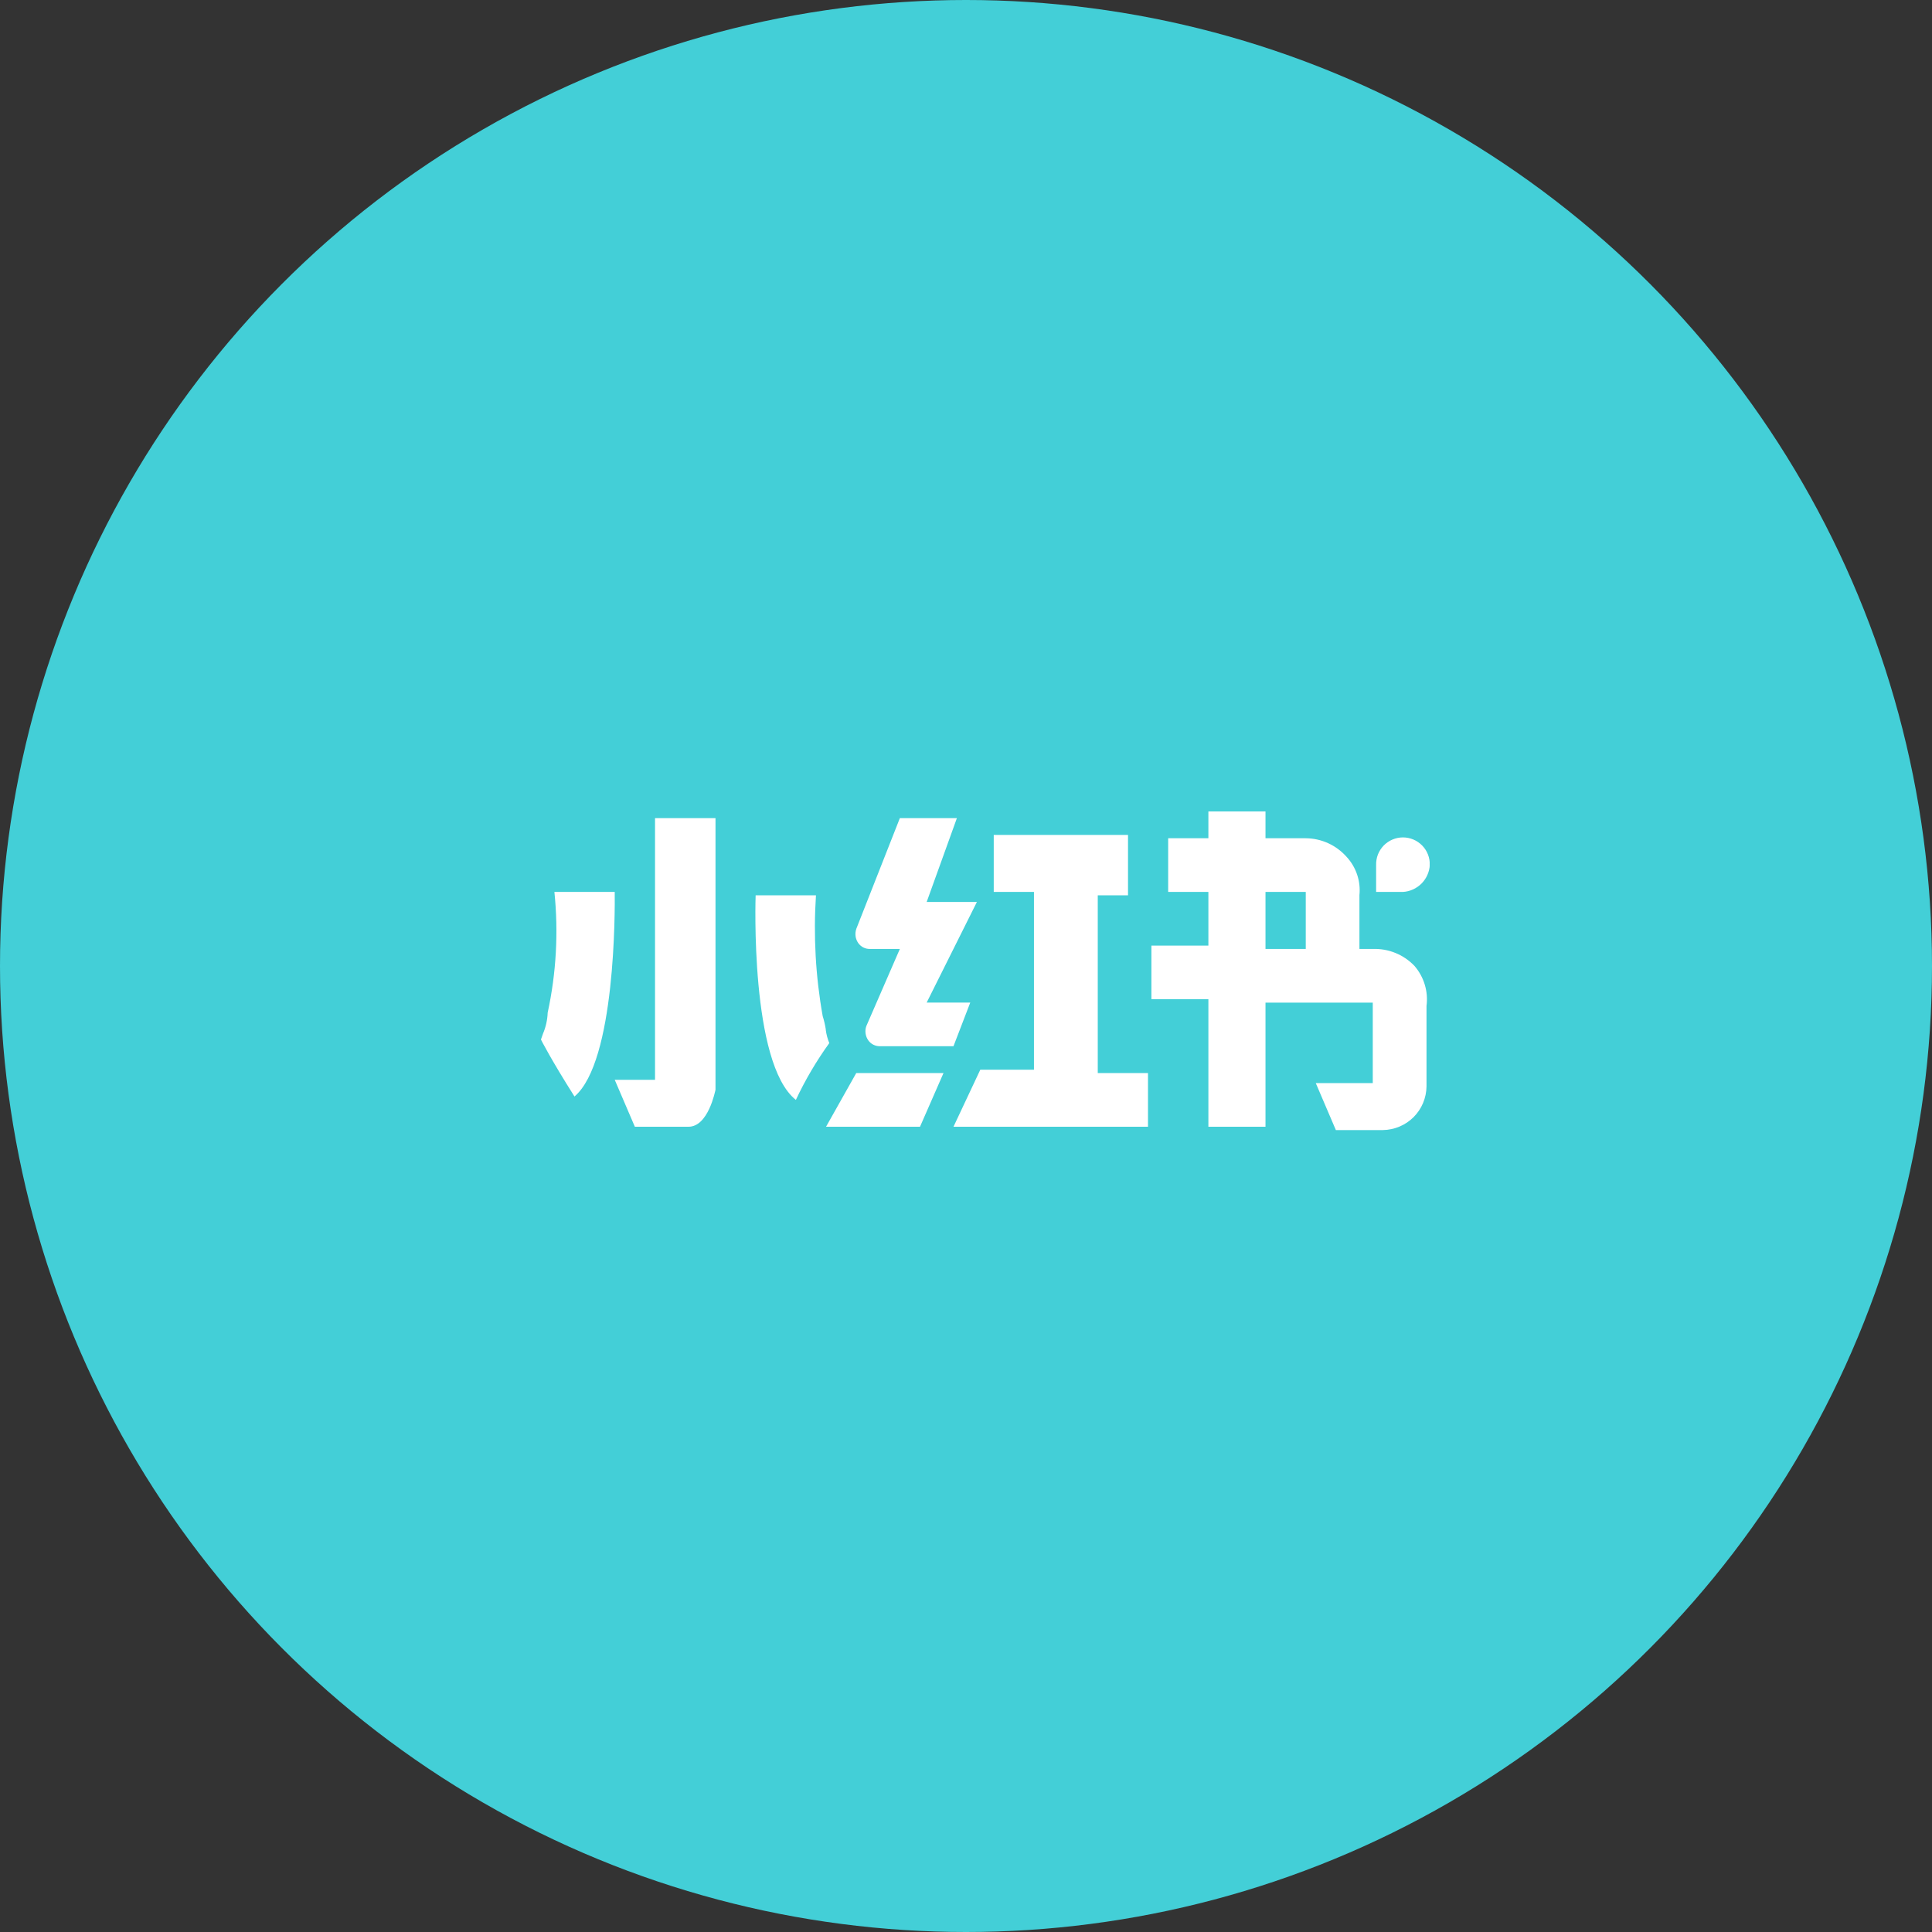
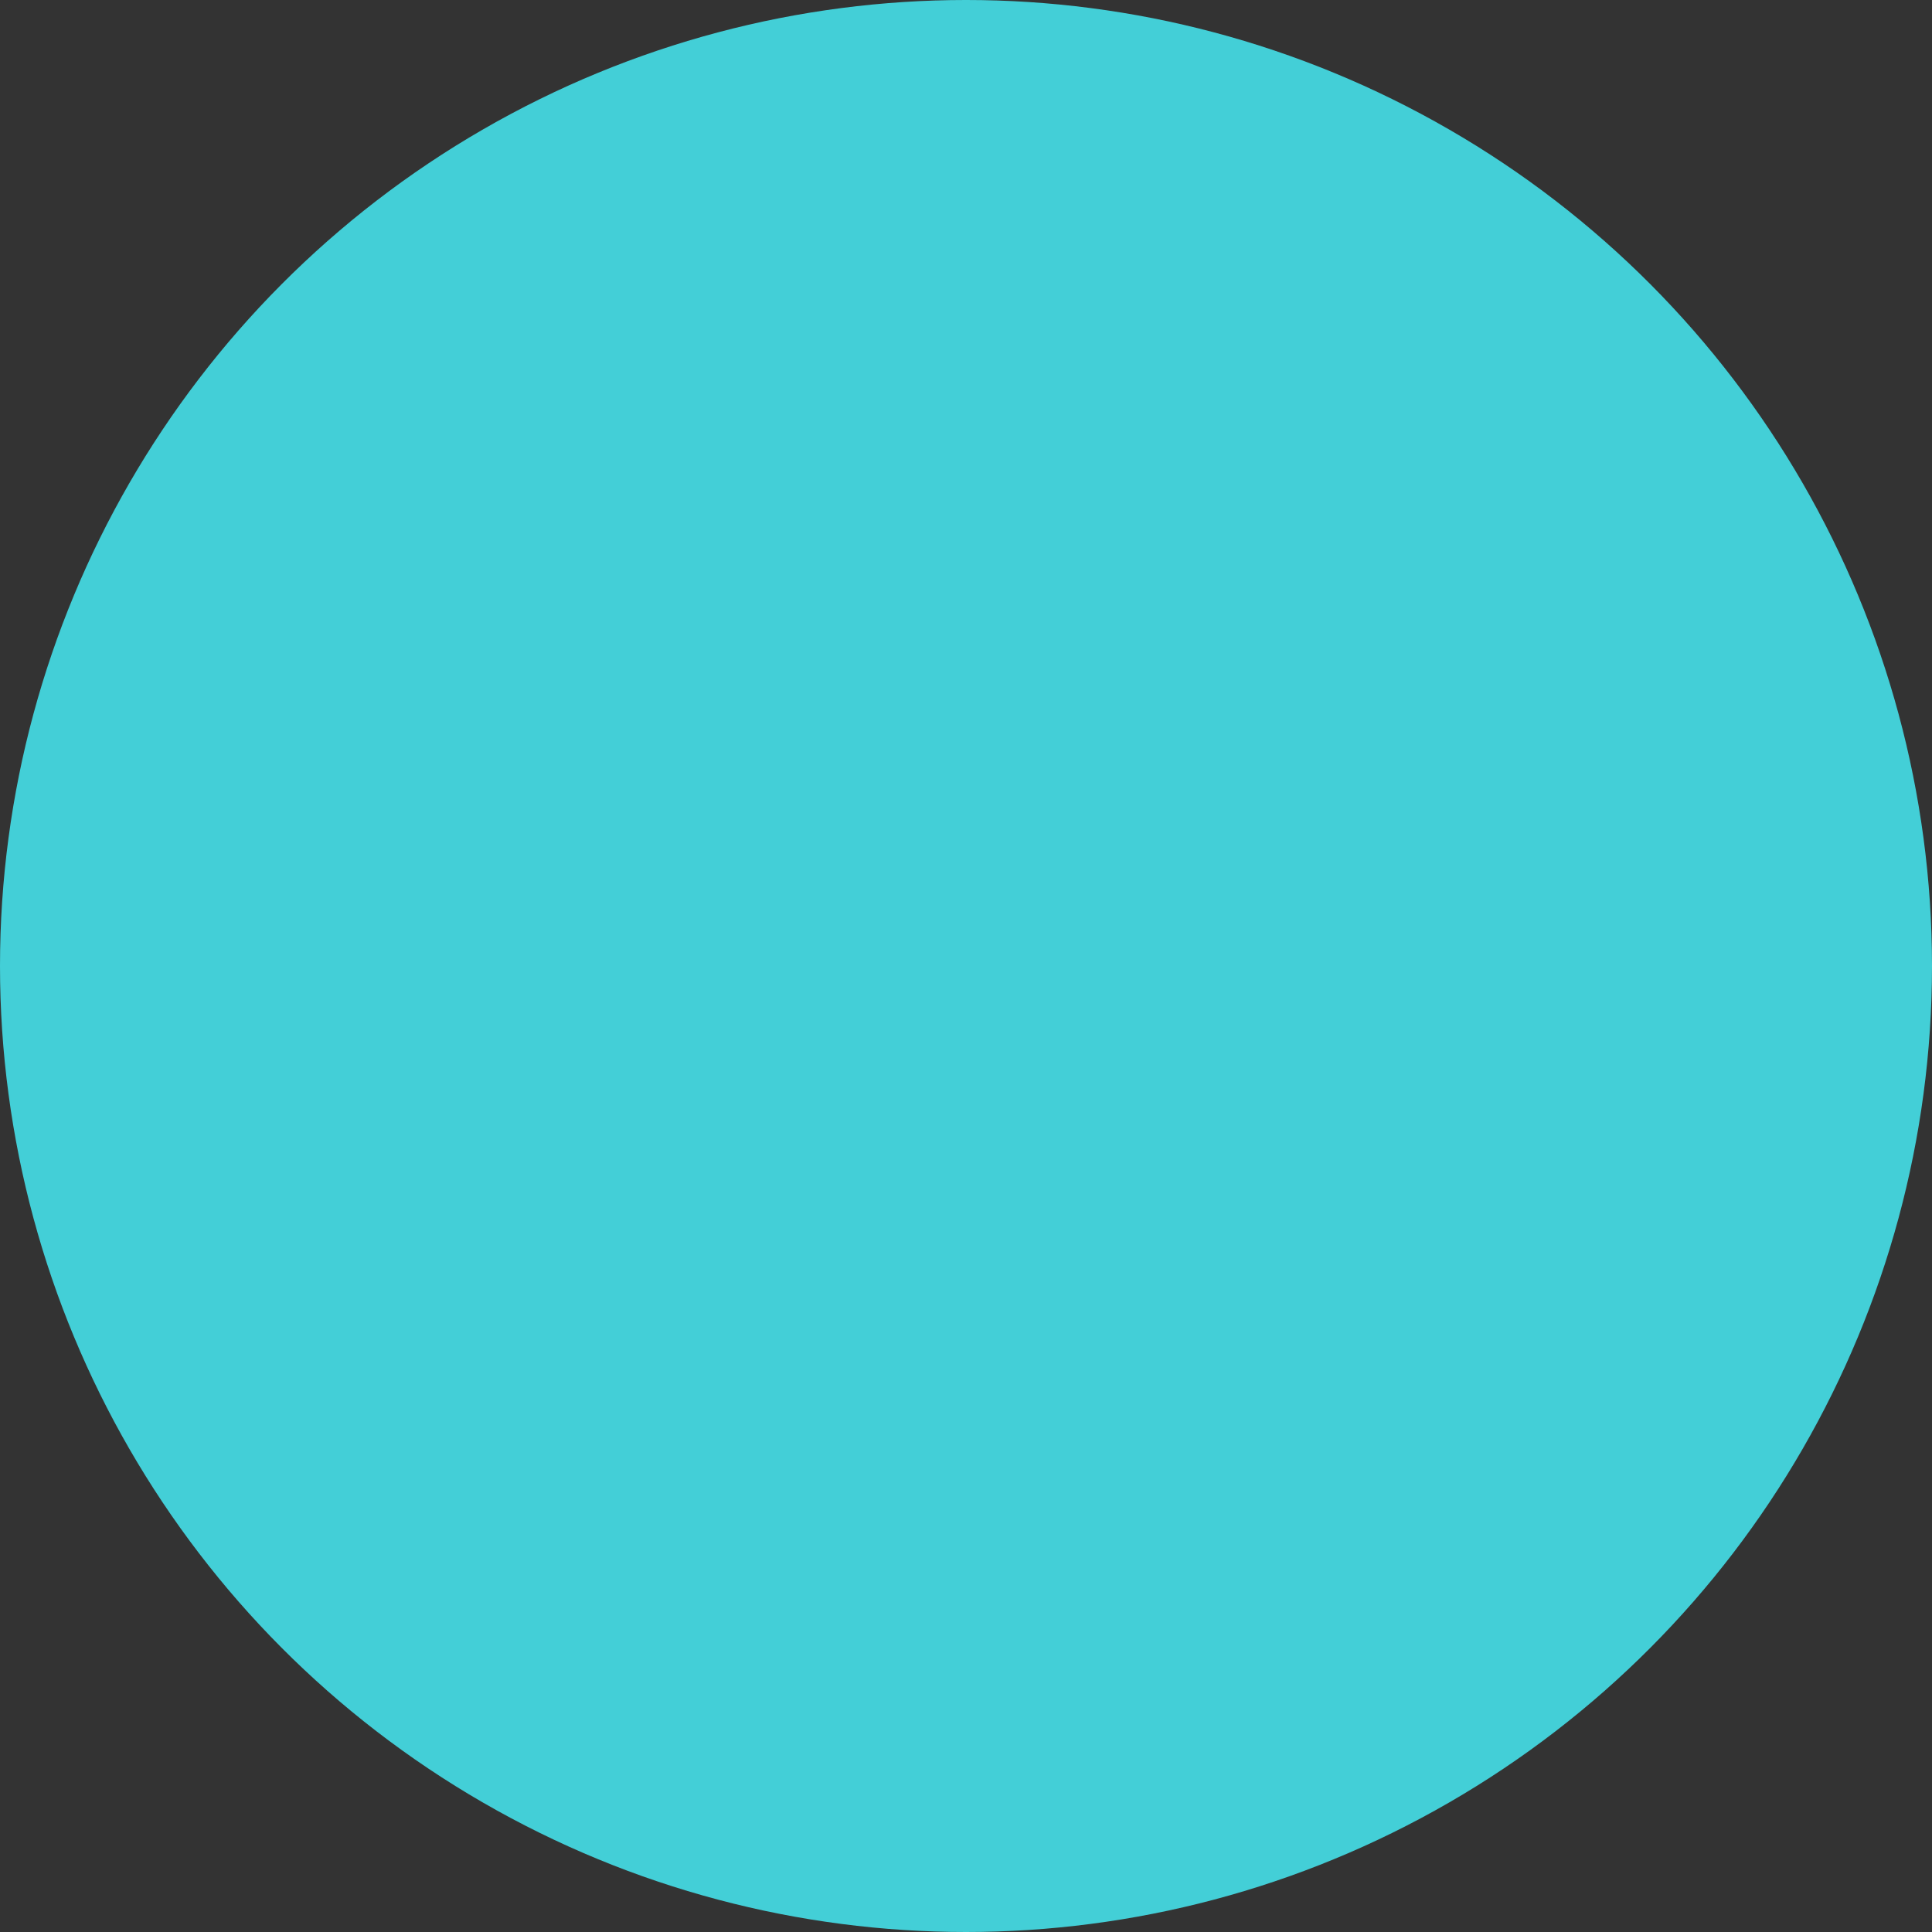
<svg xmlns="http://www.w3.org/2000/svg" width="50" height="50" viewBox="0 0 50 50" fill="none">
  <rect x="0" y="0" width="50" height="50" fill="#333333" stroke="none" />
  <circle cx="25" cy="25" r="25" fill="#43CFD7" />
  <g clip-path="url(#clip0_1712_9335)">
    <path d="M35.788 29.246H34.572L34.052 28.03H35.527V25.948H32.751V29.16H31.273V25.859H29.798V24.472H31.273V23.083H30.232V21.694H31.273V21H32.751V21.694H33.793C33.992 21.695 34.19 21.739 34.371 21.821C34.553 21.904 34.715 22.024 34.848 22.173C34.971 22.305 35.064 22.462 35.122 22.634C35.18 22.805 35.2 22.987 35.182 23.167V24.559H35.53C35.73 24.552 35.929 24.587 36.115 24.663C36.3 24.738 36.467 24.852 36.606 24.997C36.728 25.138 36.819 25.303 36.873 25.482C36.927 25.661 36.942 25.849 36.918 26.034V28.117C36.914 28.416 36.794 28.701 36.583 28.912C36.372 29.122 36.086 29.242 35.788 29.246V29.246ZM32.751 23.083V24.559H33.793V23.083H32.751ZM29.713 29.16H24.676L25.37 27.684H26.759V23.083H25.718V21.608H29.193V23.17H28.41V27.771H29.71V29.16H29.713ZM23.81 29.16H21.378L22.16 27.77H24.418L23.81 29.159V29.16ZM17.821 29.16H16.43L15.909 27.945H16.952V21.174H18.517V28.204C18.506 28.243 18.329 29.16 17.819 29.16H17.821ZM20.597 28.465C19.406 27.526 19.554 23.213 19.556 23.17H21.117C21.049 24.215 21.107 25.265 21.291 26.296C21.326 26.408 21.353 26.522 21.371 26.638V26.653C21.386 26.77 21.417 26.886 21.462 26.995C21.128 27.458 20.837 27.952 20.595 28.47L20.597 28.465ZM14.868 28.378C14.268 27.433 14 26.907 14 26.903L14.053 26.751C14.126 26.579 14.167 26.395 14.174 26.208C14.396 25.182 14.455 24.127 14.348 23.083H15.909V23.09C15.915 23.536 15.933 27.475 14.868 28.377V28.378ZM24.676 27.076H22.767C22.709 27.076 22.652 27.062 22.601 27.036C22.549 27.01 22.505 26.971 22.471 26.924C22.434 26.871 22.41 26.81 22.401 26.746C22.392 26.682 22.398 26.617 22.42 26.556L23.288 24.559H22.507C22.449 24.559 22.392 24.545 22.341 24.519C22.29 24.492 22.246 24.454 22.212 24.407C22.175 24.354 22.151 24.293 22.142 24.229C22.134 24.165 22.14 24.1 22.161 24.038L23.288 21.174H24.764L23.982 23.343H25.282L23.982 25.947H25.11L24.676 27.076ZM36.31 23.082H35.614V22.389C35.611 22.296 35.627 22.203 35.66 22.116C35.694 22.029 35.745 21.95 35.809 21.883C35.874 21.817 35.952 21.763 36.038 21.727C36.123 21.691 36.215 21.672 36.308 21.672C36.401 21.672 36.493 21.691 36.579 21.727C36.665 21.763 36.742 21.817 36.807 21.883C36.872 21.95 36.923 22.029 36.956 22.116C36.99 22.203 37.005 22.296 37.003 22.389C36.992 22.569 36.915 22.739 36.788 22.867C36.66 22.994 36.49 23.072 36.31 23.083V23.082Z" fill="white" />
  </g>
  <defs>
    <clipPath id="clip0_1712_9335">
-       <rect width="23" height="8.246" fill="white" transform="translate(14 21)" />
-     </clipPath>
+       </clipPath>
  </defs>
</svg>